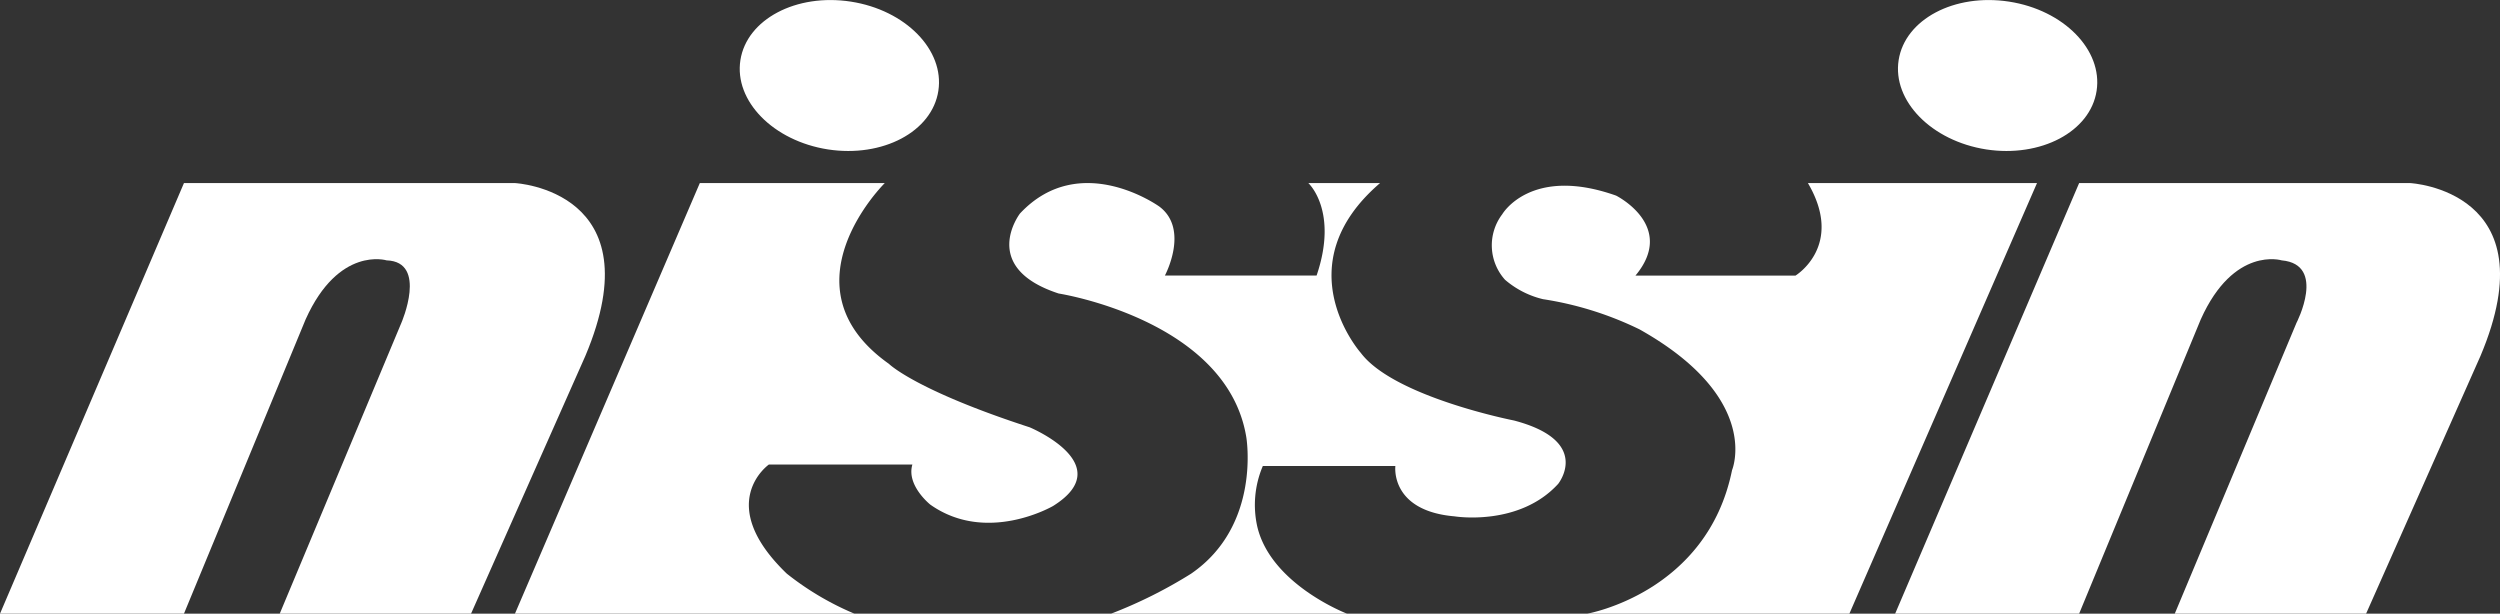
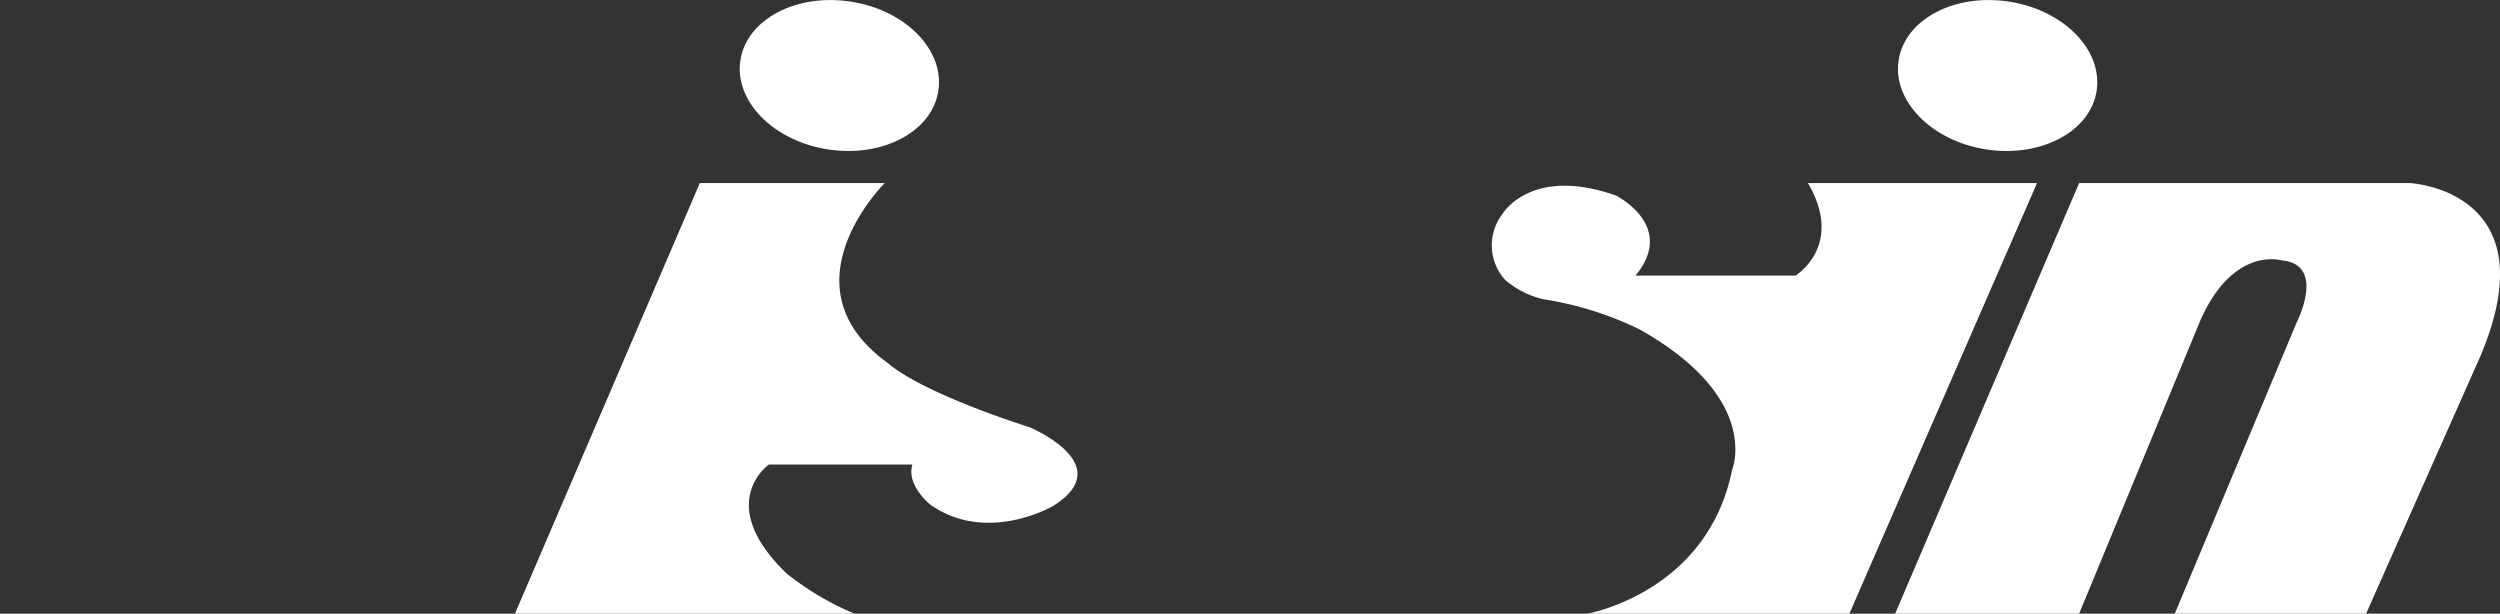
<svg xmlns="http://www.w3.org/2000/svg" width="143" height="35.103" viewBox="0 0 143 35.103">
  <rect x="0" y="0" width="143" height="35.103" fill="#333333" stroke="none" />
  <defs>
    <clipPath id="clip-path">
      <rect id="Rectangle_8" data-name="Rectangle 8" width="143" height="35.103" fill="#fff" />
    </clipPath>
  </defs>
  <g id="Group_10" data-name="Group 10" transform="translate(0 0)">
    <g id="Group_8" data-name="Group 8" transform="translate(0 0)" clip-path="url(#clip-path)">
-       <path id="Path_3" data-name="Path 3" d="M0,36.49,10.522,11.86H29.467s8.013.423,4.013,9.892L26.943,36.49H16l6.957-16.631s1.527-3.5-.842-3.579c0,0-2.736-.84-4.631,3.371L10.522,36.49Z" transform="translate(0 -1.387)" fill="#fff" />
      <path id="Path_4" data-name="Path 4" d="M122.762,36.49l10.524-24.63h18.944s8.013.423,4.012,9.892L149.7,36.49H138.756l6.961-16.631s1.737-3.342-.842-3.579c0,0-2.736-.84-4.629,3.371L133.286,36.49Z" transform="translate(-14.36 -1.387)" fill="#fff" />
      <path id="Path_5" data-name="Path 5" d="M43.931,11.861H54.51s-6,5.921.238,10.339c0,0,1.5,1.5,8.051,3.63,0,0,5.13,2.132,1.34,4.5,0,0-3.786,2.213-7.024-.078,0,0-1.382-1.1-1.024-2.292H47.881s-3.159,2.213,1.024,6.239a16.466,16.466,0,0,0,3.87,2.291H33.357Z" transform="translate(-3.902 -1.388)" fill="#fff" />
-       <path id="Path_6" data-name="Path 6" d="M82.964,17.148H74.28s1.419-2.64-.315-3.944c0,0-4.538-3.277-7.974.395,0,0-2.366,3.079,2.211,4.576,0,0,9.63,1.5,10.734,8.213,0,0,.87,5.052-3.156,7.813A26.6,26.6,0,0,1,71.2,36.49H84.7s-4.344-1.659-5.133-4.971a5.676,5.676,0,0,1,.314-3.475h7.582s-.321,2.561,3.391,2.879c0,0,3.672.6,5.919-1.856,0,0,1.974-2.445-2.527-3.628,0,0-6.866-1.346-8.76-3.867,0,0-4.42-4.974,1.1-9.712h-4.1s1.733,1.582.471,5.288" transform="translate(-7.648 -1.387)" fill="#fff" />
      <path id="Path_7" data-name="Path 7" d="M114.721,11.861h13.1l-10.732,24.63h-15s6.866-1.187,8.289-8.21c0,0,1.735-4.105-5.288-8.051A19.191,19.191,0,0,0,99.561,18.5a5.171,5.171,0,0,1-2.168-1.109,2.942,2.942,0,0,1-.159-3.748s1.621-2.8,6.512-1.066c0,0,3.474,1.734,1.107,4.575h9.154s2.815-1.707.713-5.288" transform="translate(-11.305 -1.388)" fill="#fff" />
      <path id="Path_8" data-name="Path 8" d="M127.99,8.547c3.125.479,5.959-1.012,6.317-3.351S132.428.576,129.3.093s-5.953,1.014-6.317,3.346,1.883,4.622,5.009,5.108" transform="translate(-14.381 0)" fill="#fff" />
      <path id="Path_9" data-name="Path 9" d="M52.964,8.547c3.125.479,5.957-1.012,6.315-3.351S57.4.576,54.273.093,48.32,1.106,47.956,3.439s1.878,4.622,5.009,5.108" transform="translate(-5.605 0)" fill="#fff" />
    </g>
  </g>
</svg>